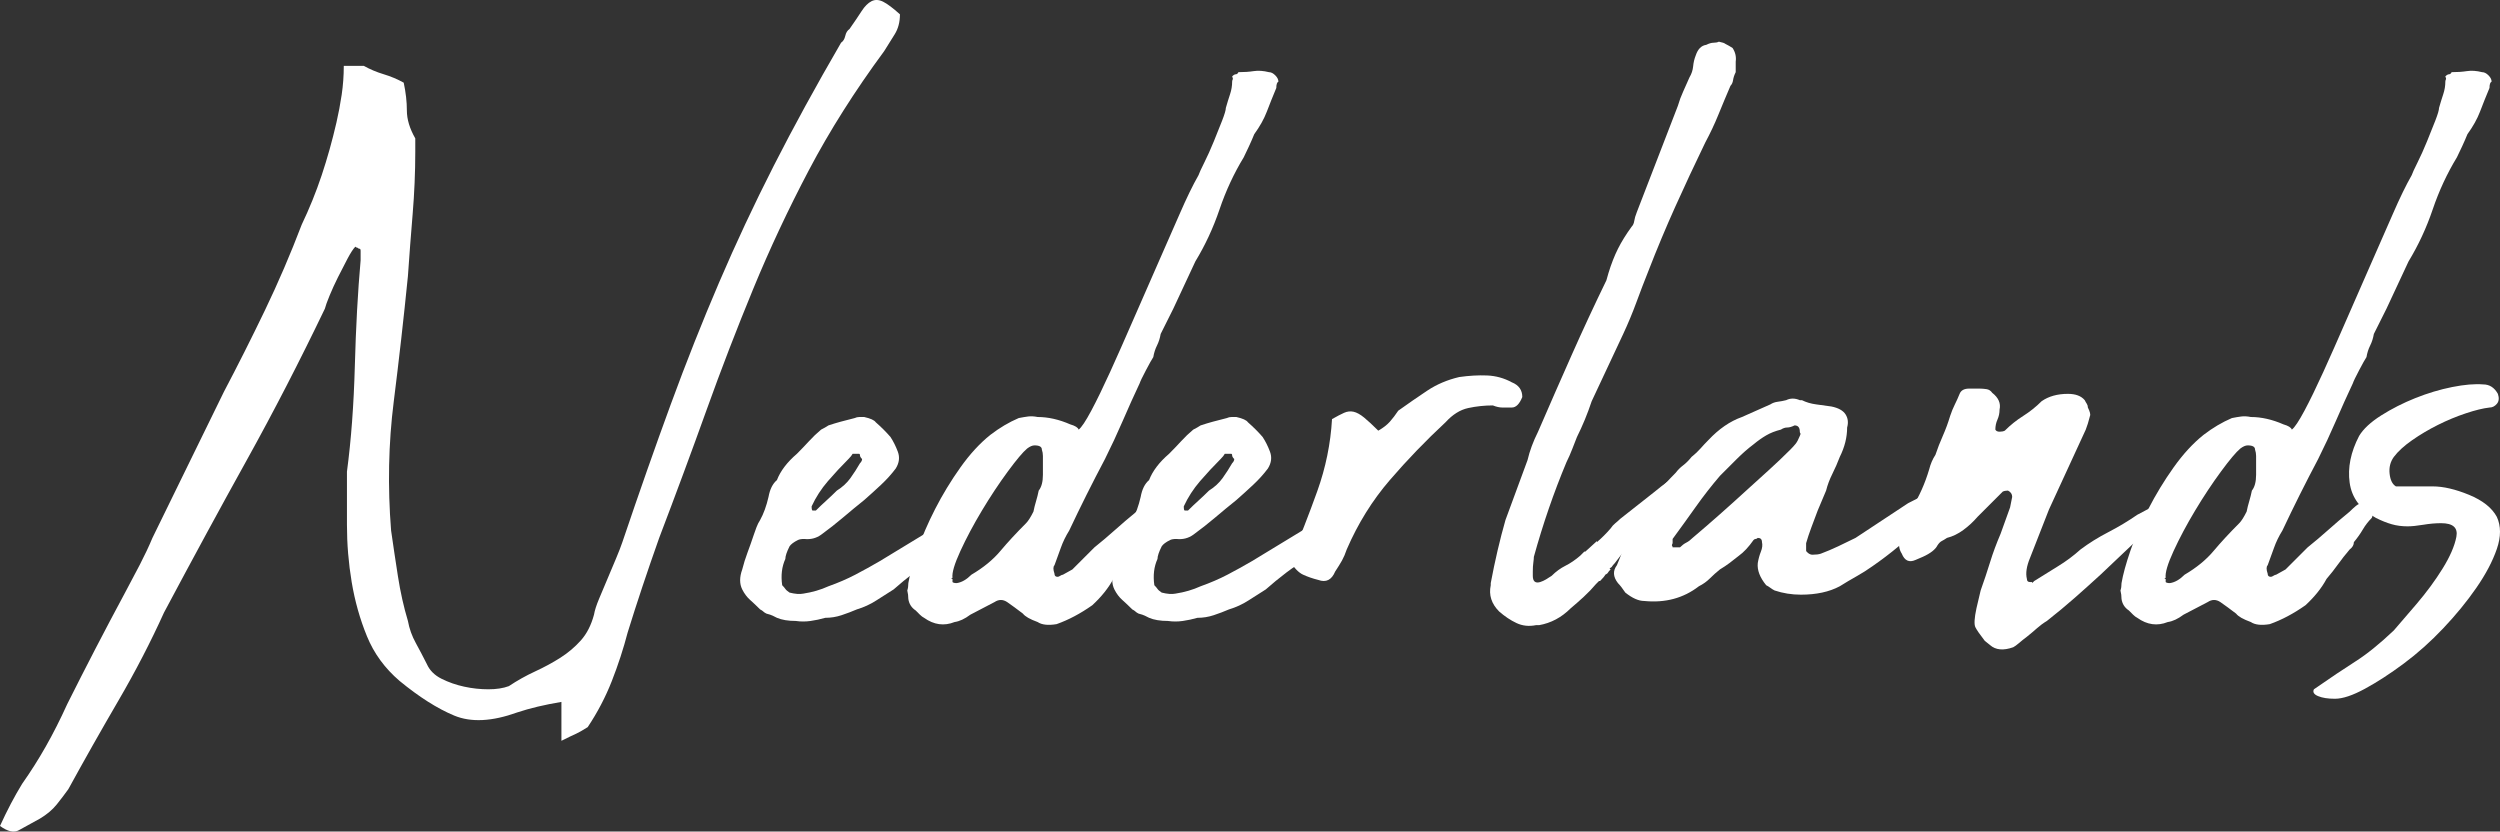
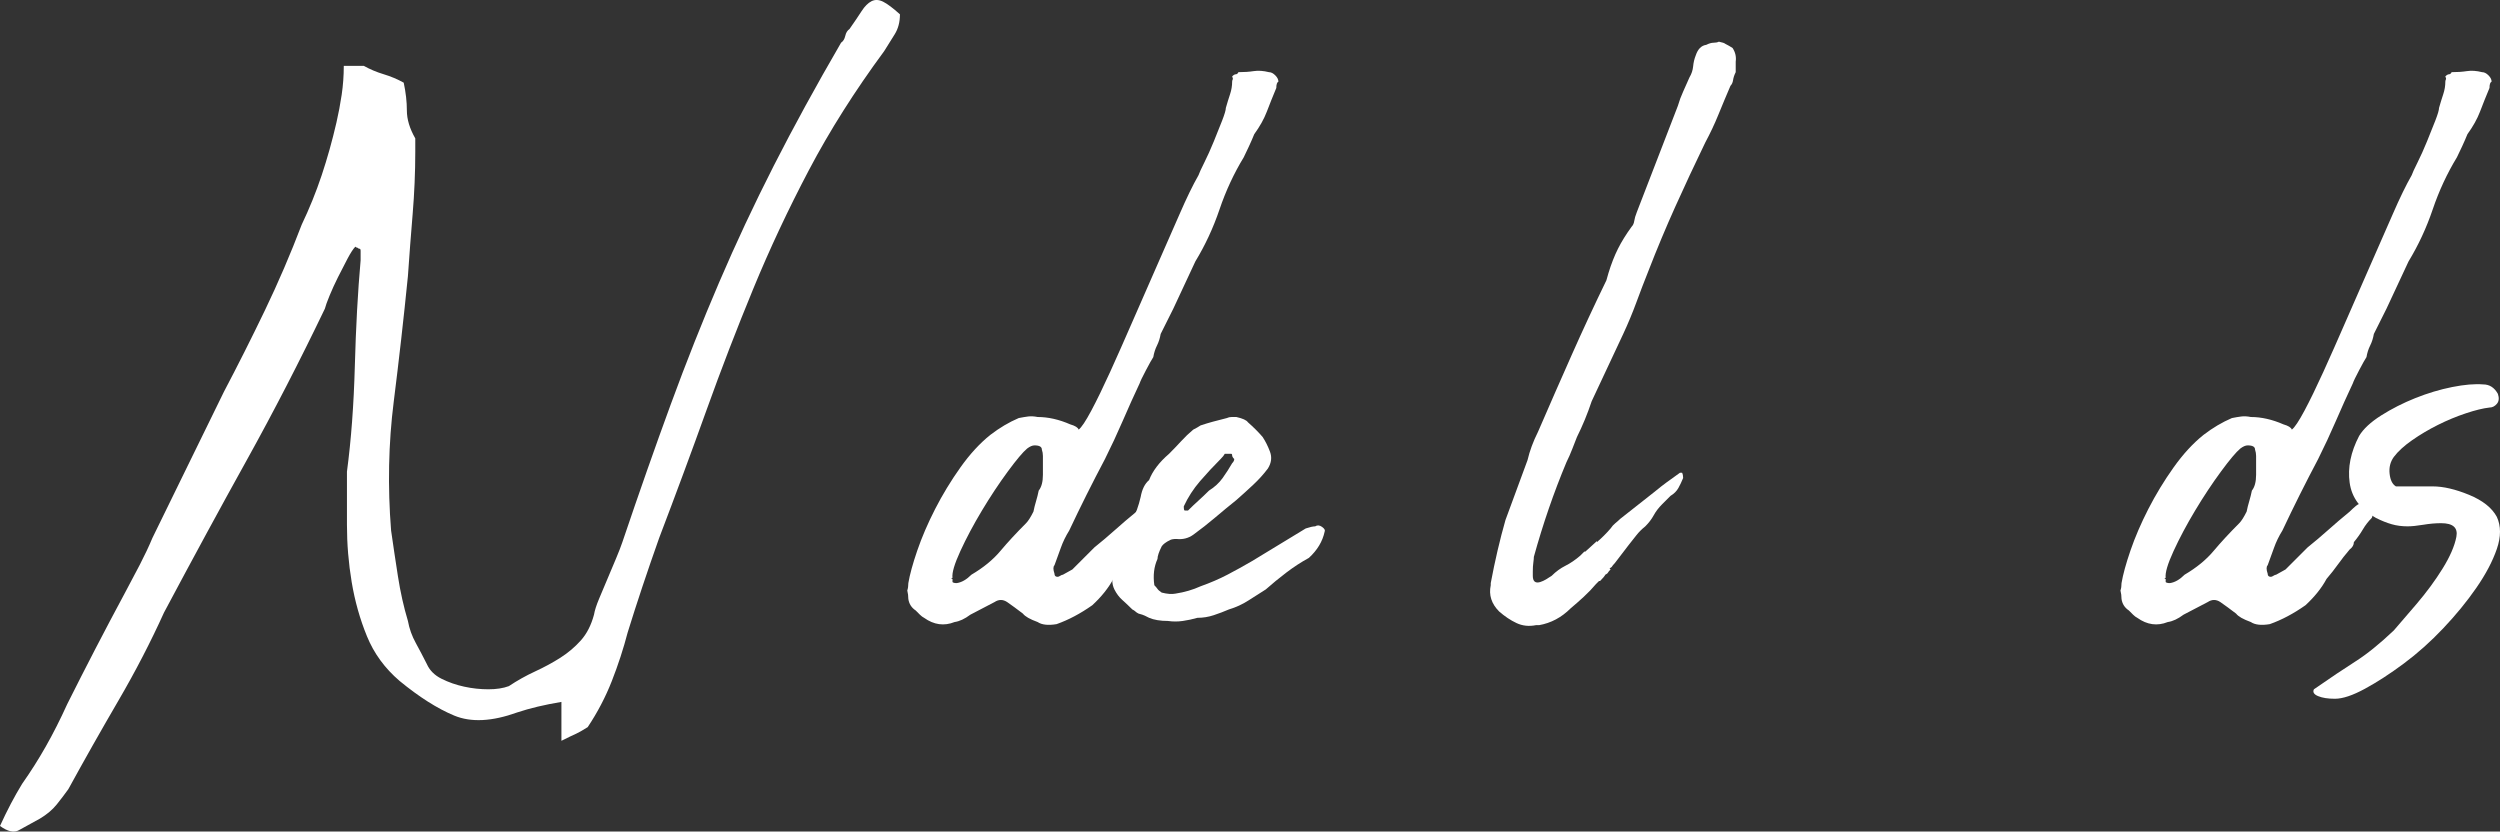
<svg xmlns="http://www.w3.org/2000/svg" id="uuid-c478a528-6ea7-44aa-a94a-045062d84780" viewBox="0 0 285.35 94.915">
  <rect x="0" y="0" width="285.35" height="94.915" fill="#333333" stroke="none" />
  <defs>
    <style>.uuid-acea956f-4faf-4e8b-a1b8-506856c6cfae{fill:#fff;stroke-width:0px;}</style>
  </defs>
  <path class="uuid-acea956f-4faf-4e8b-a1b8-506856c6cfae" d="m40.56,28.156c-.24.24-.54.701-.9,1.38-.36.681-.72,1.38-1.08,2.1-.36.72-.681,1.421-.96,2.1-.281.681-.461,1.182-.54,1.5-2.88,6-5.84,11.741-8.88,17.22-3.041,5.48-6.201,11.301-9.48,17.46-1.521,3.36-3.261,6.72-5.22,10.08-1.959,3.36-3.859,6.72-5.7,10.08-.399.559-.84,1.14-1.32,1.74s-1.12,1.14-1.92,1.62c-1.039.559-1.839,1-2.4,1.32-.559.319-1.279.16-2.16-.48.8-1.76,1.641-3.36,2.52-4.8.96-1.361,1.86-2.779,2.7-4.26.84-1.479,1.661-3.099,2.46-4.86,1.041-2.079,2.121-4.2,3.24-6.36,1.121-2.16,2.241-4.279,3.36-6.36.559-1.039,1.119-2.1,1.68-3.18.559-1.08,1.039-2.1,1.44-3.06,1.359-2.799,2.7-5.539,4.02-8.22,1.32-2.679,2.7-5.499,4.14-8.46,1.6-3.039,3.16-6.139,4.68-9.3,1.519-3.159,2.919-6.42,4.2-9.78.879-1.839,1.639-3.72,2.28-5.64.64-1.92,1.2-3.919,1.68-6,.24-1.039.438-2.1.6-3.18.159-1.08.24-2.179.24-3.3h2.28c.72.401,1.479.72,2.28.96.799.24,1.56.561,2.28.96.24,1.121.36,2.181.36,3.18s.318,2.061.96,3.18v1.56c0,2.321-.102,4.68-.3,7.08-.201,2.4-.38,4.761-.54,7.08-.48,4.8-1.02,9.581-1.62,14.34-.6,4.761-.701,9.66-.3,14.7.24,1.68.499,3.42.78,5.22.279,1.8.66,3.501,1.14,5.1.16.881.459,1.721.9,2.52.438.801.858,1.601,1.26,2.4.319.72.879,1.281,1.68,1.68.799.401,1.659.701,2.58.9.918.201,1.839.3,2.76.3s1.699-.12,2.34-.36c.96-.639,1.959-1.2,3-1.68,1.039-.48,1.999-1,2.88-1.56.879-.559,1.659-1.219,2.34-1.98.679-.76,1.179-1.74,1.5-2.94.079-.48.279-1.099.6-1.86.319-.759.639-1.519.96-2.28.319-.759.639-1.519.96-2.28.319-.759.559-1.38.72-1.86,1.92-5.679,3.76-10.92,5.52-15.72,1.759-4.8,3.6-9.439,5.52-13.92,1.92-4.479,4-8.919,6.24-13.32,2.239-4.399,4.8-9.079,7.68-14.04.24-.159.399-.42.48-.78.079-.36.24-.619.48-.78.559-.799,1.02-1.479,1.38-2.04.36-.559.739-.939,1.14-1.14.399-.199.84-.18,1.32.06.48.24,1.119.72,1.92,1.44,0,.881-.201,1.641-.6,2.28-.401.641-.8,1.281-1.2,1.92-3.36,4.56-6.221,9.081-8.58,13.56-2.361,4.481-4.481,9-6.36,13.56-1.881,4.56-3.66,9.18-5.34,13.86-1.68,4.68-3.48,9.54-5.4,14.58-1.361,3.84-2.561,7.44-3.6,10.8-.48,1.841-1.08,3.681-1.8,5.52-.72,1.841-1.641,3.6-2.76,5.28-.641.401-1.101.66-1.38.78-.281.12-.821.381-1.62.78v-4.44c-.96.161-1.86.341-2.7.54-.84.2-1.62.42-2.34.66-2.88,1.041-5.28,1.161-7.2.36-1.92-.798-4.001-2.119-6.24-3.96-1.68-1.44-2.921-3.139-3.72-5.1-.801-1.959-1.38-4.02-1.74-6.18-.36-2.16-.54-4.339-.54-6.54v-6.06c.48-3.6.78-7.62.9-12.06.12-4.44.339-8.46.66-12.06v-1.08c0-.16-.041-.24-.12-.24-.081,0-.161-.04-.24-.12-.081,0-.161-.039-.24-.12Z" />
-   <path class="uuid-acea956f-4faf-4e8b-a1b8-506856c6cfae" d="m90.839,70.876c-.881,0-1.602-.12-2.16-.36-.161-.079-.321-.16-.48-.24-.161-.079-.401-.159-.72-.24-.159-.079-.279-.16-.36-.24-.079-.079-.199-.159-.36-.24-.399-.399-.78-.759-1.14-1.08-.36-.319-.66-.72-.9-1.2-.319-.639-.319-1.398,0-2.28.161-.64.36-1.279.6-1.92.24-.64.48-1.32.72-2.04.081-.24.18-.52.3-.84.12-.318.26-.6.42-.84.401-.72.72-1.599.96-2.64.159-.879.48-1.519.96-1.92.399-1.039,1.159-2.04,2.28-3,.48-.48.939-.96,1.38-1.44.438-.48.9-.918,1.38-1.32.319-.16.6-.319.84-.48.48-.16.939-.3,1.38-.42.439-.12.979-.259,1.62-.42.159-.079.339-.12.54-.12h.54c.72.161,1.159.36,1.32.6.64.561,1.2,1.122,1.68,1.68.319.48.6,1.041.84,1.68.24.641.16,1.28-.24,1.92-.48.641-1.041,1.26-1.68,1.86-.641.6-1.281,1.181-1.92,1.74-.801.641-1.601,1.301-2.4,1.98-.801.681-1.641,1.34-2.52,1.98-.561.401-1.2.561-1.92.48-.321,0-.561.041-.72.12-.48.24-.801.48-.96.72-.321.641-.48,1.121-.48,1.44-.401.881-.521,1.881-.36,3,.159.161.279.3.36.42.079.12.24.261.48.42.639.161,1.159.2,1.56.12,1.039-.159,1.999-.438,2.88-.84,1.12-.399,2.14-.84,3.06-1.32.919-.48,1.86-1,2.82-1.56,1.039-.64,2.059-1.26,3.06-1.86,1-.6,2.02-1.219,3.06-1.86.48-.159.84-.24,1.08-.24.24-.16.499-.139.78.06.28.2.379.38.3.54-.24,1.122-.84,2.121-1.8,3-.881.48-1.74,1.041-2.58,1.68-.84.641-1.62,1.281-2.34,1.92-.641.401-1.301.821-1.98,1.26-.681.44-1.421.78-2.22,1.02-.561.24-1.14.461-1.74.66-.6.201-1.221.3-1.86.3-.561.161-1.122.281-1.68.36-.561.081-1.121.081-1.68,0Zm7.56-18.48c-.161-.159-.24-.3-.24-.42s-.042-.18-.12-.18h-.72c-.081.161-.24.36-.48.6-.801.801-1.581,1.641-2.34,2.52-.761.881-1.38,1.841-1.86,2.88,0,.321.04.48.12.48h.36c.399-.399.799-.78,1.2-1.14.399-.36.798-.739,1.2-1.14.64-.399,1.159-.879,1.56-1.44.399-.559.759-1.12,1.08-1.68.159-.159.24-.319.24-.48Z" />
  <path class="uuid-acea956f-4faf-4e8b-a1b8-506856c6cfae" d="m103.558,67.396c.081-.24.12-.52.12-.84.161-.96.5-2.2,1.02-3.72.521-1.519,1.2-3.099,2.04-4.74.84-1.639,1.8-3.22,2.88-4.74,1.08-1.519,2.22-2.76,3.42-3.72,1.039-.799,2.119-1.44,3.24-1.92.399-.079.759-.139,1.08-.18.318-.04.679-.019,1.08.06,1.2,0,2.439.281,3.72.84.559.161.879.36.96.6.319-.24.799-.96,1.44-2.16.64-1.2,1.359-2.679,2.16-4.44.799-1.759,1.659-3.699,2.58-5.82.918-2.119,1.839-4.219,2.76-6.3.919-2.079,1.779-4.039,2.58-5.88.799-1.839,1.519-3.319,2.16-4.44.079-.24.3-.72.66-1.44.36-.72.72-1.519,1.08-2.4.36-.879.679-1.68.96-2.4.279-.72.42-1.2.42-1.44.16-.559.319-1.08.48-1.56.16-.48.24-.96.24-1.44,0-.079.019-.159.06-.24.04-.079.019-.199-.06-.36.159-.159.3-.24.42-.24s.219-.079.3-.24c.639,0,1.219-.039,1.74-.12.52-.079,1.099-.04,1.74.12.24,0,.48.12.72.36.24.24.36.48.36.72-.161.081-.24.321-.24.72-.401.96-.761,1.86-1.08,2.7-.321.84-.801,1.701-1.44,2.58-.161.401-.36.861-.6,1.38-.24.521-.44.941-.6,1.26-1.121,1.841-2.04,3.821-2.76,5.94-.72,2.121-1.641,4.101-2.76,5.94-.401.881-.821,1.781-1.26,2.7-.44.92-.861,1.82-1.26,2.7l-1.44,2.88c-.081.48-.221.92-.42,1.32-.201.401-.341.84-.42,1.32-.161.24-.44.741-.84,1.5-.401.761-.642,1.26-.72,1.5-.641,1.361-1.281,2.781-1.92,4.26-.641,1.481-1.32,2.94-2.04,4.38-1.44,2.721-2.801,5.441-4.08,8.16-.401.641-.72,1.301-.96,1.98-.24.681-.48,1.34-.72,1.98-.162.161-.162.48,0,.96,0,.24.12.36.36.36.079,0,.18-.039.3-.12.12-.079.22-.12.3-.12.159-.079.339-.18.54-.3.199-.12.378-.219.54-.3.399-.399.82-.819,1.26-1.26.439-.438.859-.858,1.26-1.26.799-.64,1.579-1.299,2.34-1.98.759-.679,1.579-1.38,2.46-2.1.24-.24.48-.459.72-.66.24-.199.559-.339.96-.42.399-.399.72-.399.96,0,.079.081.12.24.12.48-.081.24-.12.48-.12.72s-.042.44-.12.6c-.401.401-.741.84-1.02,1.32-.281.48-.621.96-1.02,1.44,0,.321-.161.6-.48.84-.48.561-.921,1.122-1.32,1.68-.401.561-.84,1.121-1.32,1.68-.561,1.041-1.361,2.04-2.4,3-1.361.96-2.721,1.68-4.08,2.16-.96.162-1.68.081-2.16-.24-.881-.319-1.44-.64-1.68-.96-.321-.24-.642-.48-.96-.72-.321-.24-.6-.438-.84-.6-.48-.318-.96-.318-1.44,0-.48.24-.941.48-1.38.72-.44.24-.9.48-1.38.72-.642.48-1.241.761-1.8.84-1.2.48-2.358.32-3.48-.48-.159-.079-.318-.199-.48-.36-.159-.16-.319-.319-.48-.48-.48-.318-.759-.759-.84-1.32,0-.319-.04-.639-.12-.96Zm15.48-15.36c0-.24-.041-.48-.12-.72,0-.319-.281-.48-.84-.48-.24,0-.521.12-.84.36-.48.401-1.221,1.281-2.22,2.64-1.001,1.361-1.98,2.841-2.94,4.44-.96,1.602-1.781,3.141-2.46,4.62-.681,1.481-.98,2.501-.9,3.06-.081,0-.12.021-.12.06,0,.041.04.06.12.06v.36c.079.081.24.12.48.12.559-.079,1.119-.399,1.68-.96,1.359-.799,2.46-1.699,3.3-2.7.84-1,1.819-2.059,2.94-3.18.24-.24.52-.679.84-1.32.079-.399.18-.799.3-1.2.12-.399.219-.798.3-1.2.319-.399.48-1,.48-1.8v-2.16Z" />
  <path class="uuid-acea956f-4faf-4e8b-a1b8-506856c6cfae" d="m133.317,70.876c-.881,0-1.602-.12-2.16-.36-.161-.079-.321-.16-.48-.24-.161-.079-.401-.159-.72-.24-.159-.079-.279-.16-.36-.24-.079-.079-.199-.159-.36-.24-.399-.399-.78-.759-1.14-1.08-.36-.319-.66-.72-.9-1.2-.319-.639-.319-1.398,0-2.28.161-.64.36-1.279.6-1.92.24-.64.48-1.32.72-2.04.081-.24.18-.52.3-.84.12-.318.26-.6.42-.84.401-.72.72-1.599.96-2.64.159-.879.48-1.519.96-1.92.399-1.039,1.159-2.04,2.28-3,.48-.48.939-.96,1.38-1.44.438-.48.9-.918,1.38-1.32.319-.16.6-.319.84-.48.48-.16.939-.3,1.38-.42.439-.12.979-.259,1.62-.42.159-.079.339-.12.54-.12h.54c.72.161,1.159.36,1.32.6.64.561,1.2,1.122,1.68,1.68.319.48.6,1.041.84,1.68.24.641.16,1.28-.24,1.92-.48.641-1.041,1.26-1.68,1.86-.641.6-1.281,1.181-1.92,1.74-.801.641-1.601,1.301-2.4,1.98-.801.681-1.641,1.34-2.52,1.98-.561.401-1.2.561-1.92.48-.321,0-.561.041-.72.12-.48.24-.801.48-.96.72-.321.641-.48,1.121-.48,1.44-.401.881-.521,1.881-.36,3,.159.161.279.3.36.42.079.12.24.261.48.42.639.161,1.159.2,1.56.12,1.039-.159,1.999-.438,2.88-.84,1.12-.399,2.14-.84,3.06-1.32.919-.48,1.86-1,2.82-1.56,1.039-.64,2.059-1.26,3.06-1.86,1-.6,2.02-1.219,3.06-1.86.48-.159.84-.24,1.08-.24.24-.16.499-.139.78.06.28.2.379.38.3.54-.24,1.122-.84,2.121-1.8,3-.881.48-1.74,1.041-2.58,1.68-.84.641-1.62,1.281-2.34,1.92-.641.401-1.301.821-1.98,1.26-.681.44-1.421.78-2.22,1.02-.561.24-1.14.461-1.74.66-.6.201-1.221.3-1.86.3-.561.161-1.122.281-1.68.36-.561.081-1.121.081-1.68,0Zm7.56-18.48c-.161-.159-.24-.3-.24-.42s-.042-.18-.12-.18h-.72c-.081.161-.24.36-.48.6-.801.801-1.581,1.641-2.34,2.52-.761.881-1.38,1.841-1.86,2.88,0,.321.04.48.12.48h.36c.399-.399.799-.78,1.2-1.14.399-.36.798-.739,1.2-1.14.64-.399,1.159-.879,1.56-1.44.399-.559.759-1.12,1.08-1.68.159-.159.24-.319.24-.48Z" />
-   <path class="uuid-acea956f-4faf-4e8b-a1b8-506856c6cfae" d="m147.236,64.036c1.121-2.64,2.16-5.299,3.12-7.98.96-2.68,1.519-5.419,1.68-8.22.559-.319,1.02-.559,1.38-.72.36-.16.72-.199,1.08-.12.36.081.759.3,1.2.66.438.36.979.86,1.62,1.5.559-.319.999-.66,1.32-1.02.319-.36.639-.78.96-1.26,1.12-.799,2.22-1.56,3.3-2.28,1.08-.72,2.299-1.24,3.66-1.56,1.12-.16,2.179-.22,3.18-.18.999.042,1.938.3,2.82.78.799.32,1.2.881,1.2,1.68-.321.801-.72,1.2-1.2,1.2h-1.08c-.32,0-.681-.079-1.08-.24-.96,0-1.901.102-2.82.3-.92.201-1.781.74-2.58,1.62-2.241,2.082-4.361,4.281-6.36,6.6-2,2.321-3.641,4.961-4.92,7.92-.161.48-.341.9-.54,1.26-.201.36-.461.78-.78,1.26-.401.96-1.041,1.281-1.92.96-.639-.159-1.219-.36-1.74-.6-.52-.24-1.02-.76-1.5-1.56Z" />
  <path class="uuid-acea956f-4faf-4e8b-a1b8-506856c6cfae" d="m183.833,64.996c-.161.161-.261.281-.3.36-.041.081-.141.161-.3.24-.081.161-.281.401-.6.72h-.12l-.36.36c-.401.48-.86.96-1.38,1.44-.521.48-1.02.92-1.5,1.32-1.041,1.041-2.241,1.68-3.6,1.92h-.36c-.801.161-1.542.081-2.22-.24-.681-.319-1.34-.76-1.98-1.32-.879-.879-1.2-1.878-.96-3v-.24c.24-1.279.5-2.52.78-3.72.281-1.2.581-2.359.9-3.48l2.52-6.84c.24-1.039.639-2.119,1.2-3.24,1.279-2.958,2.56-5.88,3.84-8.76,1.279-2.88,2.599-5.719,3.96-8.52l.24-.84c.319-1.039.679-1.959,1.08-2.76.399-.799.919-1.639,1.56-2.52.159-.159.259-.379.3-.66.04-.279.139-.619.3-1.02l4.68-12.12c.16-.559.36-1.099.6-1.62.24-.52.48-1.06.72-1.62.24-.399.378-.819.42-1.26.04-.439.139-.859.3-1.26.24-.72.64-1.119,1.2-1.2.319-.16.6-.24.84-.24s.439-.04.6-.12c.399.081.639.162.72.24.318.161.6.32.84.48.319.48.438,1.001.36,1.56v1.2c-.161.321-.261.621-.3.9-.042.281-.141.5-.3.66-.48,1.122-.941,2.22-1.38,3.3-.44,1.08-.941,2.141-1.5,3.18-1.2,2.481-2.34,4.92-3.42,7.32-1.08,2.4-2.1,4.841-3.06,7.32-.48,1.2-.941,2.4-1.38,3.6-.441,1.2-.941,2.4-1.5,3.6l-3.6,7.68c-.24.72-.5,1.421-.78,2.1-.281.681-.582,1.341-.9,1.98-.161.401-.341.861-.54,1.38-.201.521-.42,1.02-.66,1.5-1.44,3.441-2.681,7.041-3.72,10.8,0,.161-.021.38-.06.66-.041.281-.06.621-.06,1.02v.48c0,.642.279.881.84.72.24-.079.459-.18.66-.3.199-.12.42-.259.66-.42.48-.48,1-.858,1.56-1.14.559-.279,1.12-.66,1.68-1.14l.48-.48h.12l1.32-1.2v.12c.559-.48,1.08-1,1.56-1.56.159-.24.339-.438.54-.6.199-.159.378-.318.54-.48l3.96-3.12c.48-.399.939-.76,1.38-1.08.438-.319.939-.679,1.5-1.08h.24c.079.161.12.36.12.6-.161.401-.341.78-.54,1.14-.201.36-.5.66-.9.9-.161.161-.321.32-.48.48-.161.161-.321.32-.48.48-.401.401-.72.821-.96,1.26-.24.441-.561.861-.96,1.26-.401.32-.741.66-1.02,1.02-.281.36-.582.74-.9,1.14l-1.56,2.04c-.161.162-.261.281-.3.36-.041.081-.141.161-.3.24l.12.12Z" />
-   <path class="uuid-acea956f-4faf-4e8b-a1b8-506856c6cfae" d="m205.552,67.876c-1.041,0-2.04-.159-3-.48-.161-.079-.32-.18-.48-.3-.161-.12-.32-.22-.48-.3-.72-.879-1.041-1.719-.96-2.52.079-.48.199-.918.36-1.32.159-.399.199-.759.12-1.08,0-.319-.161-.48-.48-.48-.081.081-.161.12-.24.12-.081,0-.161.041-.24.12-.561.8-1.121,1.4-1.68,1.8-.401.321-.761.6-1.08.84-.321.24-.681.48-1.08.72-.401.32-.78.66-1.14,1.02-.36.36-.78.66-1.26.9-1.761,1.361-3.84,1.92-6.24,1.68-.639,0-1.359-.319-2.16-.96-.319-.48-.6-.84-.84-1.08-.559-.72-.6-1.399-.12-2.04.24-.559.461-1.12.66-1.68.201-.559.3-1.159.3-1.8.24-.799.48-1.279.72-1.44.401-.64.801-1.2,1.2-1.68s.879-.96,1.44-1.44c.399-.399.799-.819,1.2-1.26.399-.438.799-.858,1.2-1.26.24-.319.52-.6.84-.84.319-.24.64-.559.96-.96.399-.319.739-.64,1.02-.96.28-.318.58-.639.9-.96,1.2-1.279,2.479-2.16,3.84-2.64l3.24-1.44c.24-.16.52-.259.84-.3.319-.04.639-.099.96-.18.48-.24,1-.24,1.56,0h.24c.48.24,1.02.401,1.62.48.6.081,1.179.161,1.74.24.798.161,1.338.461,1.62.9.279.441.339.941.18,1.5,0,1.122-.281,2.241-.84,3.36-.24.641-.521,1.28-.84,1.92-.32.641-.561,1.28-.72,1.92-.162.401-.321.78-.48,1.14-.162.36-.321.74-.48,1.14-.24.642-.48,1.281-.72,1.92-.24.642-.44,1.242-.6,1.8v.84c0,.081.079.18.24.3.159.12.319.18.48.18.399,0,.72-.039.96-.12.639-.24,1.299-.519,1.98-.84.679-.319,1.339-.639,1.98-.96.96-.639,1.959-1.299,3-1.98,1.039-.679,2.04-1.339,3-1.98,1.359-.72,2.719-1.32,4.08-1.8.24-.079.52-.12.84-.12.16,0,.319.081.48.24.16.162.24.321.24.48l-.72,1.08-1.44,1.44c-.48.48-.96.921-1.44,1.32-1.121.72-2.16,1.481-3.12,2.28-.96.801-1.961,1.56-3,2.28-.561.401-1.161.78-1.8,1.14-.642.36-1.281.741-1.92,1.14-1.2.641-2.682.96-4.44.96Zm-.12-18.6c0-.48-.201-.72-.6-.72-.321.161-.6.24-.84.24s-.48.081-.72.24c-.641.161-1.2.38-1.68.66-.48.281-.96.621-1.44,1.02-.641.48-1.28,1.041-1.92,1.68l-1.92,1.92c-.96,1.122-1.881,2.301-2.76,3.54-.881,1.241-1.76,2.46-2.64,3.66v.48c-.081.161-.102.261-.06.3.04.042.06.102.06.18h.84c.24-.24.48-.42.72-.54.24-.12.48-.3.72-.54,1.039-.879,2.08-1.779,3.12-2.7,1.039-.918,2.04-1.818,3-2.7.879-.799,1.74-1.579,2.58-2.34.84-.76,1.659-1.54,2.46-2.34.24-.24.438-.459.6-.66.159-.199.318-.499.48-.9.079-.159.099-.259.06-.3-.042-.04-.06-.1-.06-.18Z" />
-   <path class="uuid-acea956f-4faf-4e8b-a1b8-506856c6cfae" d="m232.191,66.316c.879-.559,1.779-1.119,2.7-1.68.919-.559,1.779-1.2,2.58-1.92.96-.72,2.02-1.38,3.18-1.98,1.159-.6,2.259-1.26,3.3-1.98.319-.159.66-.339,1.02-.54.36-.199.739-.378,1.14-.54.399-.159.759-.318,1.08-.48.319-.159.72-.318,1.2-.48.319-.079.399.042.24.36.079.24.079.44,0,.6-.081.162-.161.36-.24.6l-2.52,1.92c-.24.162-.5.341-.78.54-.281.201-.54.381-.78.54l-4.56,4.32c-.96.881-1.941,1.76-2.94,2.64-1.001.881-2.061,1.761-3.18,2.64-.401.24-.78.521-1.14.84-.36.321-.741.642-1.14.96-.32.24-.621.48-.9.72-.281.24-.5.401-.66.48-1.122.401-2.001.321-2.64-.24l-.6-.48c-.561-.72-.92-1.24-1.08-1.56-.161-.319-.12-1.039.12-2.16l.48-2.04c.399-1.119.759-2.199,1.08-3.24.319-1.039.72-2.119,1.2-3.24l1.08-3,.24-1.2c0-.318-.161-.559-.48-.72-.24,0-.441.041-.6.12l-2.88,2.88c-.48.561-1.02,1.061-1.62,1.5-.6.44-1.221.741-1.86.9-.24.161-.441.281-.6.36-.161.081-.321.24-.48.48-.24.48-.799.921-1.68,1.32l-.84.36c-.72.321-1.239.081-1.56-.72-.319-.48-.399-1.08-.24-1.8.321-.639.582-1.239.78-1.8.201-.559.42-1.12.66-1.68.401-.639.761-1.32,1.08-2.04.321-.72.6-1.479.84-2.28.161-.64.399-1.2.72-1.68.24-.72.52-1.44.84-2.16.318-.72.6-1.479.84-2.28.159-.48.339-.919.54-1.32.199-.399.379-.799.54-1.2.159-.399.519-.6,1.08-.6h1.2c.24,0,.499.021.78.06.279.041.499.18.66.42.72.561,1,1.2.84,1.92,0,.401-.081.78-.24,1.14-.161.36-.24.741-.24,1.14.079.161.24.24.48.24s.438-.039.6-.12c.64-.64,1.339-1.2,2.1-1.68.759-.48,1.459-1.039,2.1-1.68.799-.559,1.8-.84,3-.84.879,0,1.519.24,1.92.72.079.162.16.3.24.42.079.12.12.26.12.42.24.48.319.8.24.96-.161.641-.321,1.161-.48,1.56l-4.2,9.12-2.16,5.52c-.401.96-.521,1.761-.36,2.4,0,.24.12.36.36.36h.24v.12l.24-.24Z" />
  <path class="uuid-acea956f-4faf-4e8b-a1b8-506856c6cfae" d="m242.031,67.396c.081-.24.12-.52.12-.84.161-.96.5-2.2,1.02-3.72.521-1.519,1.2-3.099,2.04-4.74.84-1.639,1.8-3.22,2.88-4.74,1.08-1.519,2.22-2.76,3.42-3.72,1.039-.799,2.119-1.44,3.24-1.92.399-.079.759-.139,1.08-.18.318-.04.679-.019,1.08.06,1.2,0,2.439.281,3.72.84.559.161.879.36.96.6.319-.24.799-.96,1.44-2.16.64-1.2,1.359-2.679,2.16-4.44.799-1.759,1.659-3.699,2.58-5.82.918-2.119,1.839-4.219,2.76-6.3.919-2.079,1.779-4.039,2.58-5.88.799-1.839,1.519-3.319,2.16-4.44.079-.24.3-.72.66-1.44.36-.72.72-1.519,1.08-2.4.36-.879.679-1.68.96-2.4.279-.72.42-1.2.42-1.44.16-.559.319-1.08.48-1.56.16-.48.24-.96.24-1.44,0-.079.019-.159.06-.24.04-.079.019-.199-.06-.36.159-.159.3-.24.42-.24s.219-.079.3-.24c.639,0,1.219-.039,1.74-.12.52-.079,1.099-.04,1.74.12.24,0,.48.12.72.36.24.24.36.48.36.72-.161.081-.24.321-.24.72-.401.96-.761,1.86-1.08,2.7-.321.84-.801,1.701-1.44,2.58-.161.401-.36.861-.6,1.38-.24.521-.44.941-.6,1.26-1.121,1.841-2.04,3.821-2.76,5.94-.72,2.121-1.641,4.101-2.76,5.94-.401.881-.821,1.781-1.26,2.7-.44.92-.861,1.82-1.26,2.7l-1.44,2.88c-.081.48-.221.92-.42,1.32-.201.401-.341.84-.42,1.32-.161.24-.44.741-.84,1.5-.401.761-.642,1.26-.72,1.5-.641,1.361-1.281,2.781-1.92,4.26-.641,1.481-1.32,2.94-2.04,4.38-1.44,2.721-2.801,5.441-4.08,8.16-.401.641-.72,1.301-.96,1.98-.24.681-.48,1.34-.72,1.98-.162.161-.162.48,0,.96,0,.24.12.36.36.36.079,0,.18-.039.3-.12.12-.079.22-.12.3-.12.159-.079.339-.18.54-.3.199-.12.378-.219.54-.3.399-.399.82-.819,1.26-1.26.439-.438.859-.858,1.26-1.26.799-.64,1.579-1.299,2.34-1.98.759-.679,1.579-1.38,2.46-2.1.24-.24.48-.459.72-.66.24-.199.559-.339.96-.42.399-.399.72-.399.96,0,.079.081.12.24.12.48-.081.24-.12.48-.12.72s-.042.44-.12.6c-.401.401-.741.84-1.02,1.32-.281.48-.621.96-1.02,1.44,0,.321-.161.6-.48.84-.48.561-.921,1.122-1.32,1.68-.401.561-.84,1.121-1.32,1.68-.561,1.041-1.361,2.04-2.4,3-1.361.96-2.721,1.68-4.08,2.16-.96.162-1.68.081-2.16-.24-.881-.319-1.44-.64-1.68-.96-.321-.24-.642-.48-.96-.72-.321-.24-.6-.438-.84-.6-.48-.318-.96-.318-1.44,0-.48.24-.941.48-1.38.72-.44.24-.9.48-1.38.72-.642.48-1.241.761-1.8.84-1.2.48-2.358.32-3.48-.48-.159-.079-.318-.199-.48-.36-.159-.16-.319-.319-.48-.48-.48-.318-.759-.759-.84-1.32,0-.319-.04-.639-.12-.96Zm15.48-15.36c0-.24-.041-.48-.12-.72,0-.319-.281-.48-.84-.48-.24,0-.521.12-.84.36-.48.401-1.221,1.281-2.22,2.64-1.001,1.361-1.98,2.841-2.94,4.44-.96,1.602-1.781,3.141-2.46,4.62-.681,1.481-.98,2.501-.9,3.06-.081,0-.12.021-.12.06,0,.041.04.06.12.06v.36c.079.081.24.12.48.12.559-.079,1.119-.399,1.68-.96,1.359-.799,2.46-1.699,3.3-2.7.84-1,1.819-2.059,2.94-3.18.24-.24.52-.679.84-1.32.079-.399.18-.799.3-1.2.12-.399.219-.798.3-1.2.319-.399.48-1,.48-1.8v-2.16Z" />
  <path class="uuid-acea956f-4faf-4e8b-a1b8-506856c6cfae" d="m278.63,59.716c-.641,0-1.32.06-2.04.18-.72.12-1.32.18-1.8.18-.642,0-1.242-.079-1.8-.24-.561-.159-1.161-.399-1.8-.72-1.761-.96-2.76-2.299-3-4.02-.24-1.72.12-3.499,1.08-5.34.48-.799,1.32-1.579,2.52-2.34,1.2-.759,2.499-1.419,3.9-1.98,1.398-.559,2.799-.979,4.2-1.26,1.399-.279,2.58-.378,3.54-.3.72,0,1.279.36,1.68,1.08.159.48.12.86-.12,1.14-.24.281-.521.42-.84.42-.72.081-1.62.3-2.7.66-1.08.36-2.141.801-3.18,1.32-1.041.521-2.021,1.101-2.94,1.74-.92.642-1.62,1.281-2.1,1.92-.401.561-.561,1.2-.48,1.92.079.72.318,1.2.72,1.44h4.2c1.2,0,2.58.32,4.14.96,1.56.641,2.62,1.481,3.18,2.52.48,1.041.48,2.261,0,3.66-.48,1.4-1.26,2.88-2.34,4.44s-2.34,3.101-3.78,4.62c-1.44,1.521-2.94,2.861-4.5,4.02-1.56,1.161-3.041,2.121-4.44,2.88-1.398.761-2.539,1.14-3.42,1.14-.799,0-1.44-.099-1.92-.3-.48-.199-.64-.459-.48-.78,1.841-1.278,3.42-2.34,4.74-3.18,1.32-.84,2.779-2.02,4.38-3.54.559-.64,1.419-1.639,2.58-3,1.159-1.359,2.16-2.719,3-4.08.84-1.359,1.359-2.56,1.56-3.6.199-1.039-.38-1.56-1.74-1.56Z" />
</svg>